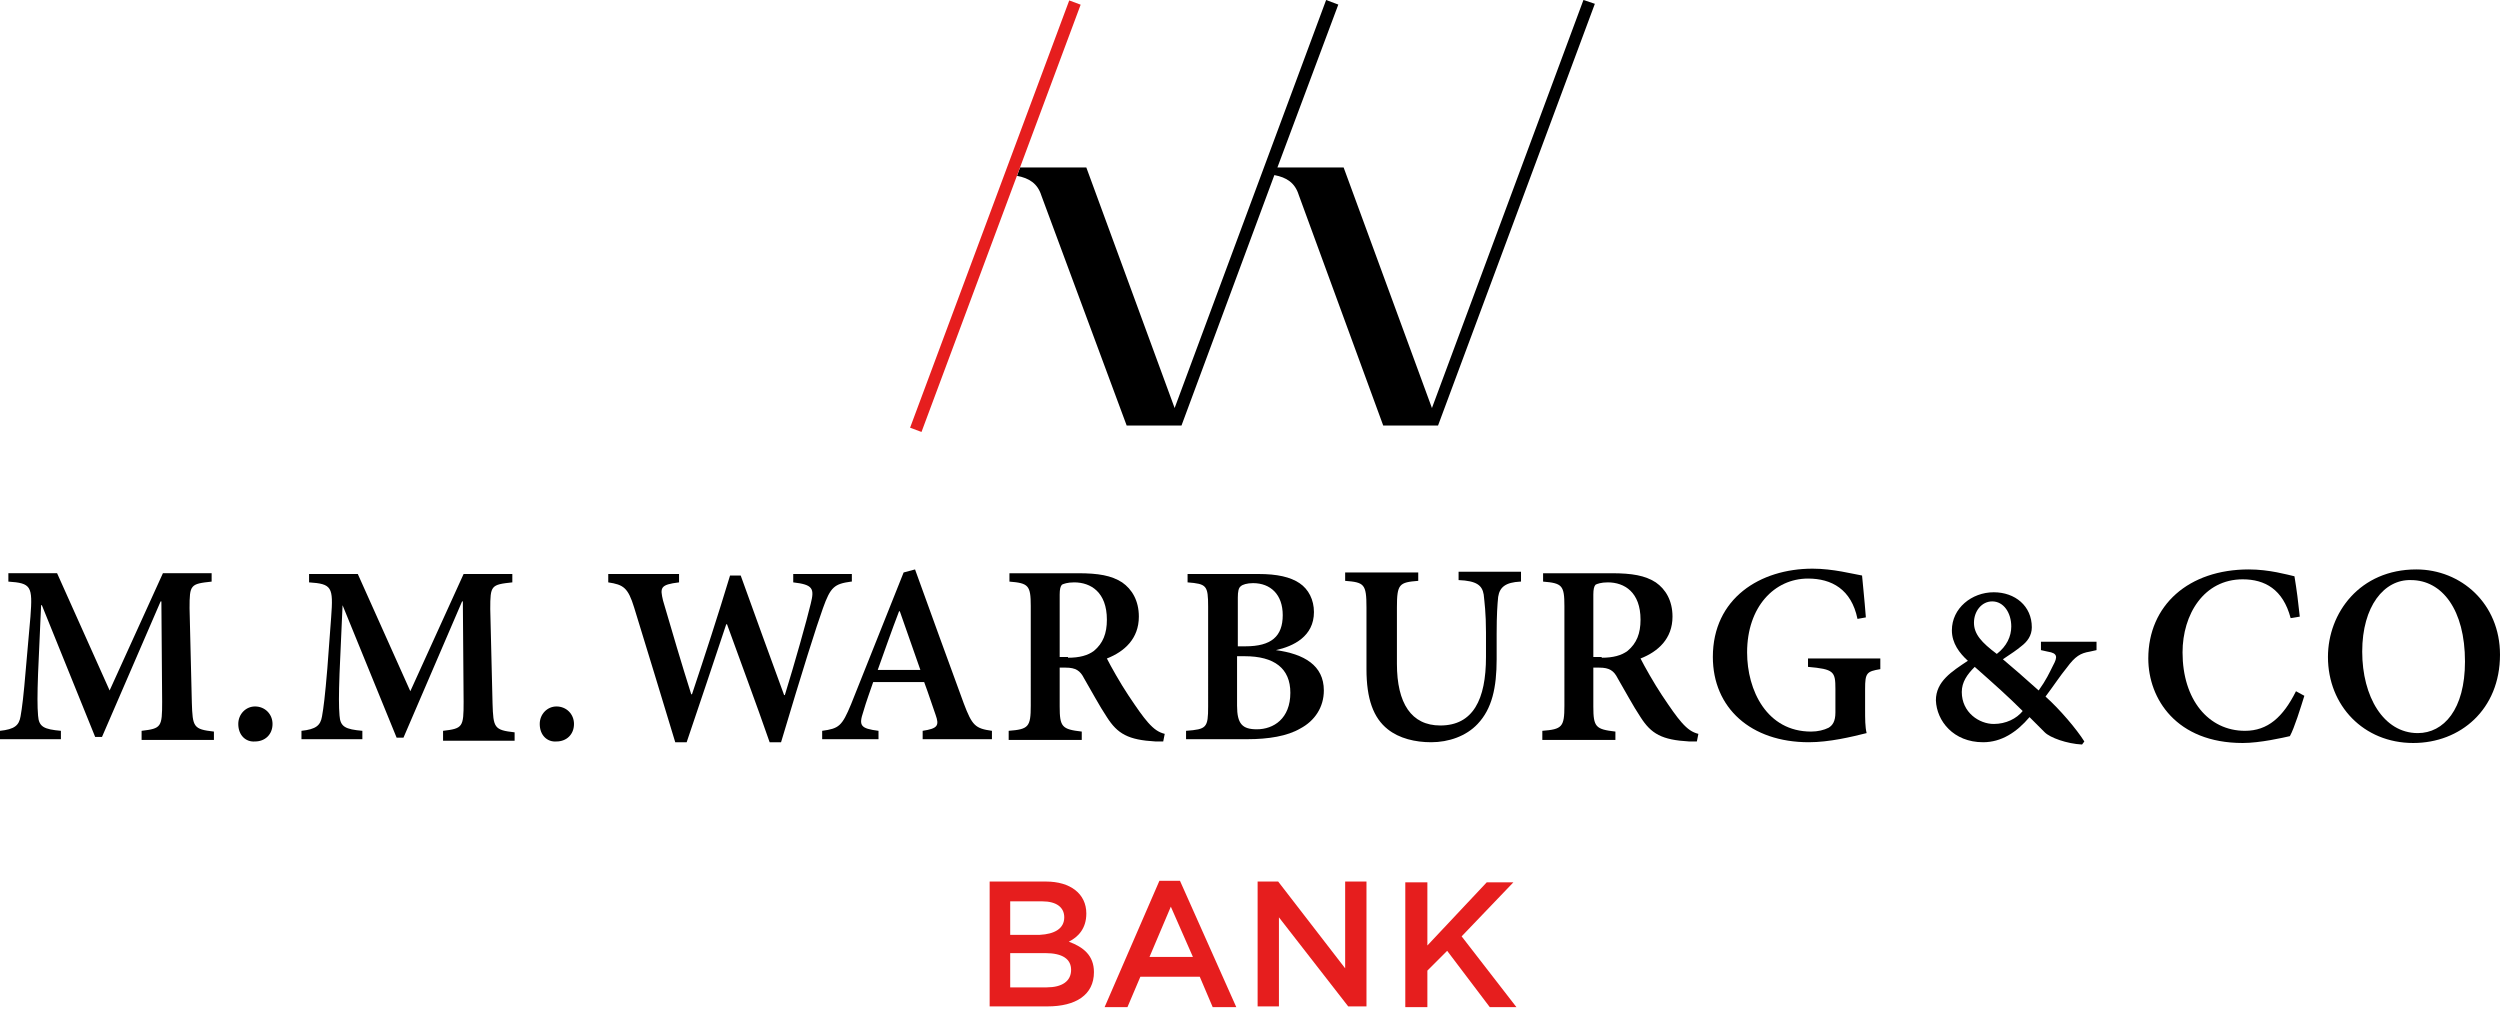
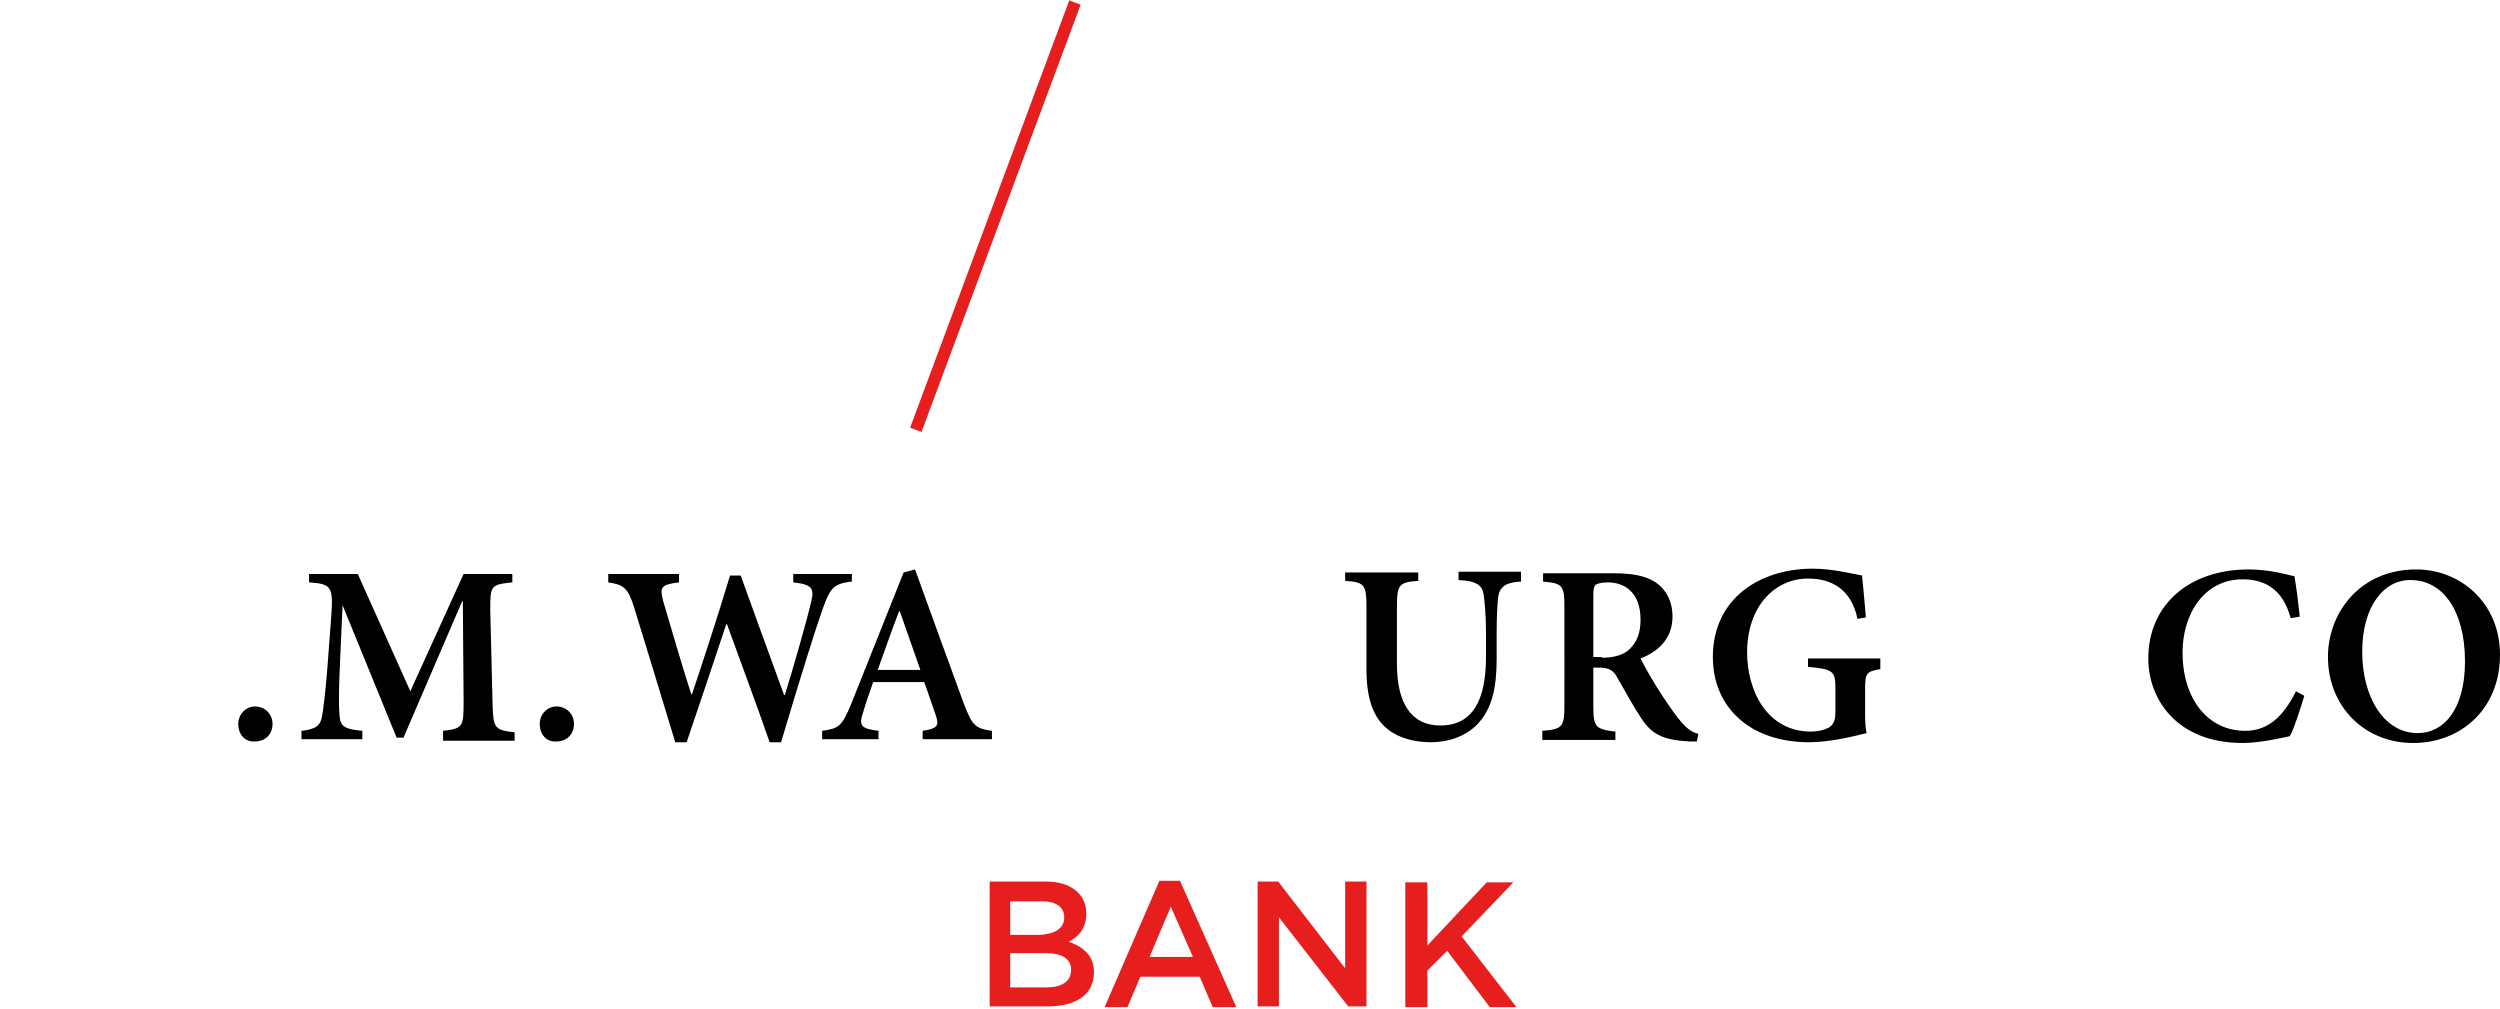
<svg xmlns="http://www.w3.org/2000/svg" x="0px" y="0px" viewBox="0 0 328.4 132.5" style="enable-background:new 0 0 328.4 132.5;" xml:space="preserve">
  <style type="text/css">	.st0{fill:#E61E1E;}</style>
  <g id="Bildmarke">
    <g>
-       <path d="M208,0l-19.9,53.6L176.5,22h-8.7l8-21.4L174.2,0l-19.9,53.6L142.7,22H134l-0.4,1.1c1.6,0.3,2.7,1,3.2,2.6L148,55.9h7.2   l12.2-32.9c1.6,0.3,2.7,1,3.2,2.6l11.1,30.3h7.2l20.6-55.4L208,0z" />
      <rect x="130" y="-1.6" transform="matrix(0.937 0.349 -0.349 0.937 18.086 -43.814)" class="st0" width="1.6" height="59.9" />
    </g>
  </g>
  <g id="Wortmarke_Warburg">
    <g>
      <path d="M31.3,95.1c0-1.3,1-2.3,2.2-2.3c1.3,0,2.3,1,2.3,2.3c0,1.4-1,2.3-2.3,2.3C32.3,97.5,31.3,96.6,31.3,95.1z" />
      <path d="M70.9,95.1c0-1.3,1-2.3,2.2-2.3c1.3,0,2.3,1,2.3,2.3c0,1.4-1,2.3-2.3,2.3C71.9,97.5,70.9,96.6,70.9,95.1z" />
-       <path d="M18.6,97.1V96c2.6-0.3,2.7-0.5,2.7-3.8l-0.1-13.2h-0.1l-7.7,17.8h-0.9L5.5,79.5H5.4l-0.4,9c-0.1,2.8-0.1,4.3,0,5.5   c0.1,1.5,0.8,1.8,3,2v1.1H0V96c1.9-0.2,2.5-0.7,2.7-1.9c0.2-1.1,0.4-2.7,0.7-6.3L4,81c0.3-4,0.1-4.4-2.9-4.6v-1.1h6.4l6.9,15.4   l7-15.4h6.4v1.1c-2.8,0.3-2.9,0.4-2.9,3.5l0.3,12.4c0.1,3.2,0.2,3.5,2.9,3.8v1.1H18.6z" />
      <path d="M58.2,97.1V96c2.6-0.3,2.7-0.5,2.7-3.8l-0.1-13.2h-0.1L53,96.9h-0.9l-7.1-17.4H45l-0.4,9c-0.1,2.8-0.1,4.3,0,5.5   c0.1,1.5,0.8,1.8,3,2v1.1h-8V96c1.9-0.2,2.5-0.7,2.7-1.9c0.2-1.1,0.4-2.7,0.7-6.3l0.5-6.7c0.3-4,0.1-4.4-2.9-4.6v-1.1h6.4   l6.9,15.4l7-15.4h6.4v1.1c-2.8,0.3-2.9,0.4-2.9,3.5l0.3,12.4c0.1,3.2,0.2,3.5,2.9,3.8v1.1H58.2z" />
      <path d="M111.8,76.4c-2.2,0.3-2.7,0.7-3.7,3.5c-0.8,2.2-2.7,8.2-5.5,17.6h-1.5c-1.8-5.2-3.8-10.5-5.6-15.5h-0.1   c-1.8,5.4-3.5,10.5-5.2,15.5h-1.5c-1.8-6-3.6-11.8-5.4-17.7c-0.8-2.6-1.4-3-3.4-3.3v-1.1h9.3v1.1c-2.5,0.3-2.5,0.7-2.1,2.4   c1.2,4.1,2.4,8.2,3.7,12.3h0.1c1.7-5.1,3.4-10.3,5-15.6h1.4c1.9,5.3,3.8,10.5,5.7,15.7h0.1c1.3-4.2,2.9-9.9,3.4-12   c0.5-2,0.3-2.5-2.3-2.8v-1.1h7.7V76.4z" />
      <path d="M121.2,97.1V96c2-0.3,2.2-0.7,1.7-2.1c-0.4-1.1-0.9-2.7-1.5-4.3h-6.7c-0.4,1.2-0.9,2.5-1.3,3.9c-0.6,1.8-0.4,2.2,2,2.5   v1.1h-7.4V96c2.2-0.3,2.6-0.6,3.8-3.5l6.9-17.3l1.5-0.4c2.1,5.8,4.3,11.9,6.4,17.6c1.1,2.9,1.5,3.3,3.7,3.6v1.1H121.2z    M118.2,80.3h-0.1c-1,2.6-1.9,5.2-2.8,7.7h5.6L118.2,80.3z" />
-       <path d="M152.8,97.4c-0.3,0-0.7,0-1,0c-3.6-0.2-5-1-6.4-3.2c-1-1.5-2-3.4-3-5.1c-0.5-1-1.1-1.4-2.4-1.4h-0.8v5.1   c0,2.7,0.3,3,2.9,3.3v1.1h-9.6V96c2.6-0.2,2.9-0.5,2.9-3.3V79.6c0-2.7-0.3-3-2.8-3.2v-1.1h9c2.7,0,4.4,0.3,5.8,1.2   c1.3,0.9,2.2,2.4,2.2,4.5c0,2.9-1.9,4.6-4.2,5.5c0.5,1,1.8,3.3,2.8,4.8c1.2,1.8,1.9,2.8,2.6,3.6c0.8,0.9,1.4,1.3,2.2,1.5   L152.8,97.4z M140.3,86.4c1.5,0,2.6-0.3,3.4-0.9c1.2-1,1.7-2.3,1.7-4.1c0-3.6-2.1-4.9-4.3-4.9c-0.9,0-1.4,0.2-1.6,0.3   c-0.2,0.2-0.3,0.6-0.3,1.3v8.2H140.3z" />
-       <path d="M167.6,85.4c3.7,0.5,6.3,2,6.3,5.3c0,2.2-1.2,4-3.1,5c-1.7,1-4.2,1.4-6.9,1.4h-8.1V96c2.7-0.2,2.9-0.4,2.9-3.2V79.7   c0-2.8-0.2-3-2.7-3.2v-1.1h9.3c2.5,0,4.2,0.4,5.4,1.2c1.2,0.8,1.9,2.2,1.9,3.8c0,3.2-2.7,4.5-5,5V85.4z M163.6,84.9   c3.4,0,4.9-1.3,4.9-4.1c0-2.7-1.6-4.2-3.9-4.2c-0.8,0-1.4,0.2-1.6,0.4c-0.3,0.2-0.4,0.7-0.4,1.5v6.4H163.6z M162.5,92.7   c0,2.4,0.7,3.1,2.6,3.1c2.2,0,4.4-1.4,4.4-4.8c0-3.2-2.1-4.8-6-4.8h-1V92.7z" />
      <path d="M199.7,76.4c-1.9,0.1-2.7,0.7-2.9,2c-0.1,1-0.2,2.3-0.2,4.9v3.3c0,3.7-0.6,6.5-2.5,8.5c-1.5,1.6-3.8,2.4-6.1,2.4   c-2.1,0-4.2-0.5-5.7-1.7c-1.9-1.5-2.8-4-2.8-7.9v-8.1c0-3.1-0.3-3.3-2.8-3.5v-1.1h9.6v1.1c-2.5,0.2-2.8,0.4-2.8,3.5v7.4   c0,5.2,1.9,8.1,5.7,8.1c4.3,0,6-3.4,6-9v-3.2c0-2.6-0.2-4-0.3-5c-0.2-1.2-0.9-1.8-3.3-1.9v-1.1h8.2V76.4z" />
      <path d="M222.9,97.4c-0.3,0-0.7,0-1,0c-3.6-0.2-5-1-6.4-3.2c-1-1.5-2-3.4-3-5.1c-0.5-1-1.1-1.4-2.4-1.4h-0.8v5.1   c0,2.7,0.3,3,2.9,3.3v1.1h-9.6V96c2.6-0.2,2.9-0.5,2.9-3.3V79.6c0-2.7-0.3-3-2.8-3.2v-1.1h9c2.7,0,4.4,0.3,5.8,1.2   c1.3,0.9,2.2,2.4,2.2,4.5c0,2.9-1.9,4.6-4.2,5.5c0.5,1,1.8,3.3,2.8,4.8c1.2,1.8,1.9,2.8,2.6,3.6c0.8,0.9,1.4,1.3,2.2,1.5   L222.9,97.4z M210.4,86.4c1.5,0,2.6-0.3,3.4-0.9c1.2-1,1.7-2.3,1.7-4.1c0-3.6-2.1-4.9-4.3-4.9c-0.9,0-1.4,0.2-1.6,0.3   c-0.2,0.2-0.3,0.6-0.3,1.3v8.2H210.4z" />
      <path d="M247,87.9c-1.8,0.3-2,0.5-2,2.6v2.7c0,1.2,0,2.3,0.2,3.1c-2,0.5-4.9,1.2-7.6,1.2c-7.6,0-12.6-4.5-12.6-11.2   c0-7.7,6.2-11.6,13.1-11.6c2.7,0,5.3,0.7,6.5,0.9c0.1,1.2,0.3,2.9,0.5,5.5l-1.1,0.2c-0.8-3.9-3.4-5.3-6.5-5.3c-4.4,0-8,3.7-8,9.7   c0,5,2.6,10.4,8.4,10.4c0.9,0,1.7-0.2,2.3-0.5c0.5-0.3,0.9-0.8,0.9-2v-3.1c0-2.3-0.2-2.6-3.6-2.9v-1.1h9.5V87.9z" />
-       <path d="M274.5,85.6c-1.2,0.2-1.9,0.6-3,2.1c-0.9,1.1-1.6,2.2-2.8,3.8c1.9,1.7,4.1,4.3,5.1,5.9l-0.3,0.4c-2-0.1-4.2-0.9-4.9-1.6   c-0.3-0.3-1.1-1.1-2-2c-1.7,2-3.7,3.3-6.1,3.3c-3.9,0-6.1-2.8-6.2-5.5c0-2.5,2.1-3.8,4.2-5.2c-1.1-1-2.1-2.3-2.1-4   c0-2.9,2.6-5,5.5-5c2.8,0,5,1.8,5,4.6c0,1.1-0.6,1.9-1.4,2.5c-0.6,0.5-1.2,0.9-2.4,1.7c1.2,1,2.8,2.4,4.7,4.1   c1-1.4,1.4-2.3,1.9-3.3c0.6-1.1,0.6-1.6-0.7-1.8l-0.9-0.2v-1.1h7.3v1.1L274.5,85.6z M265.7,93.4c-1.9-1.9-3.7-3.5-6.3-5.8   c-1,1-1.7,2-1.7,3.3c0,2.7,2.3,4.2,4.2,4.2C263.5,95.1,264.9,94.4,265.7,93.4z M259.3,81.8c0,1.5,1,2.6,3,4.1   c1.3-1,1.9-2.3,1.9-3.6c0-1.8-1-3.3-2.5-3.3C260.3,79,259.3,80.3,259.3,81.8z" />
      <path d="M302.7,91.4c-0.5,1.6-1.3,4.2-1.9,5.3c-0.9,0.2-3.9,0.9-6.2,0.9c-8.7,0-12.4-5.8-12.4-11.1c0-7,5.3-11.7,13.2-11.7   c2.7,0,5.1,0.7,6,0.9c0.3,1.8,0.5,3.4,0.7,5.3l-1.2,0.2c-1-3.8-3.4-5.1-6.3-5.1c-5.1,0-7.9,4.6-7.9,9.6c0,6.2,3.4,10.3,8.2,10.3   c3,0,5-1.8,6.7-5.2L302.7,91.4z" />
      <path d="M328.4,86c0,7.2-5.2,11.6-11.4,11.6c-6.5,0-11.2-4.9-11.2-11.3c0-5.8,4.2-11.5,11.6-11.5C323.3,74.8,328.4,79.3,328.4,86z    M310.3,85.6c0,5.9,2.8,10.7,7.3,10.7c3.4,0,6.2-3.1,6.2-9.4c0-6.8-3-10.7-7.1-10.7C313.2,76.1,310.3,79.6,310.3,85.6z" />
    </g>
  </g>
  <g id="Bank">
    <g>
      <path class="st0" d="M142.7,120c0,2-1.1,3.1-2.3,3.7c1.9,0.7,3.3,1.8,3.3,4c0,3-2.4,4.5-6.1,4.5h-7.6v-16.4h7.4   C140.6,115.8,142.7,117.4,142.7,120z M139.8,120.5c0-1.3-1-2.1-2.9-2.1h-4.2v4.4h3.9C138.5,122.7,139.8,122,139.8,120.5z    M140.7,127.4c0-1.4-1.1-2.2-3.4-2.2h-4.6v4.5h4.8C139.5,129.7,140.7,128.9,140.7,127.4z" />
      <path class="st0" d="M162.4,132.3h-3.1l-1.7-4h-7.8l-1.7,4h-3l7.2-16.6h2.7L162.4,132.3z M153.8,119.1l-2.8,6.6h5.7L153.8,119.1z" />
      <path class="st0" d="M176.7,115.8h2.8v16.4h-2.4l-9.1-11.7v11.7h-2.8v-16.4h2.7l8.8,11.4V115.8z" />
      <path class="st0" d="M199.2,132.3h-3.5l-5.6-7.4l-2.6,2.6v4.8h-2.9v-16.4h2.9v8.3l7.8-8.3h3.5l-6.8,7.1L199.2,132.3z" />
    </g>
  </g>
</svg>